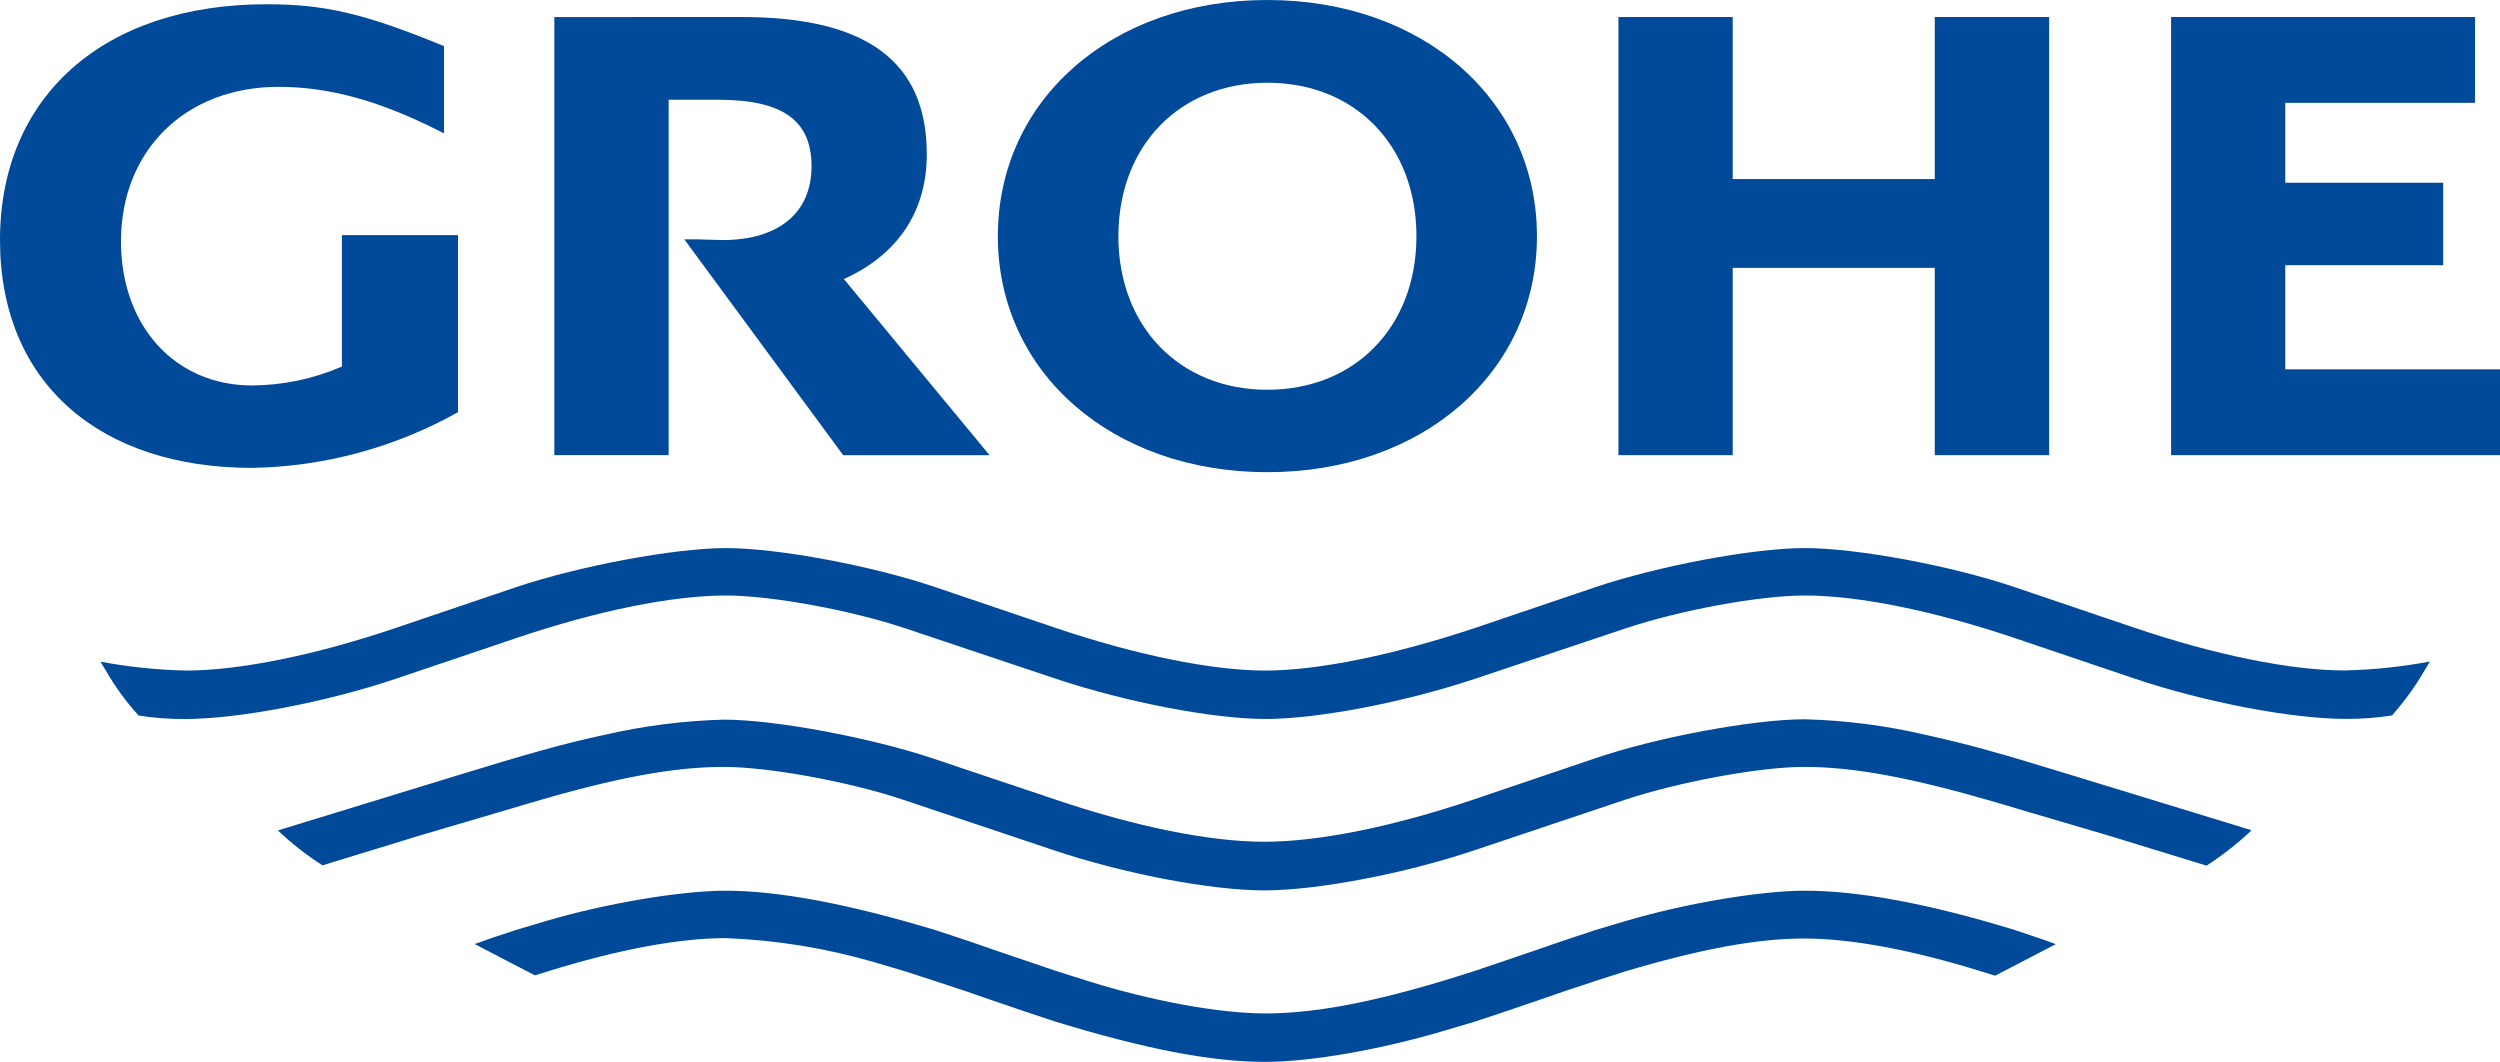
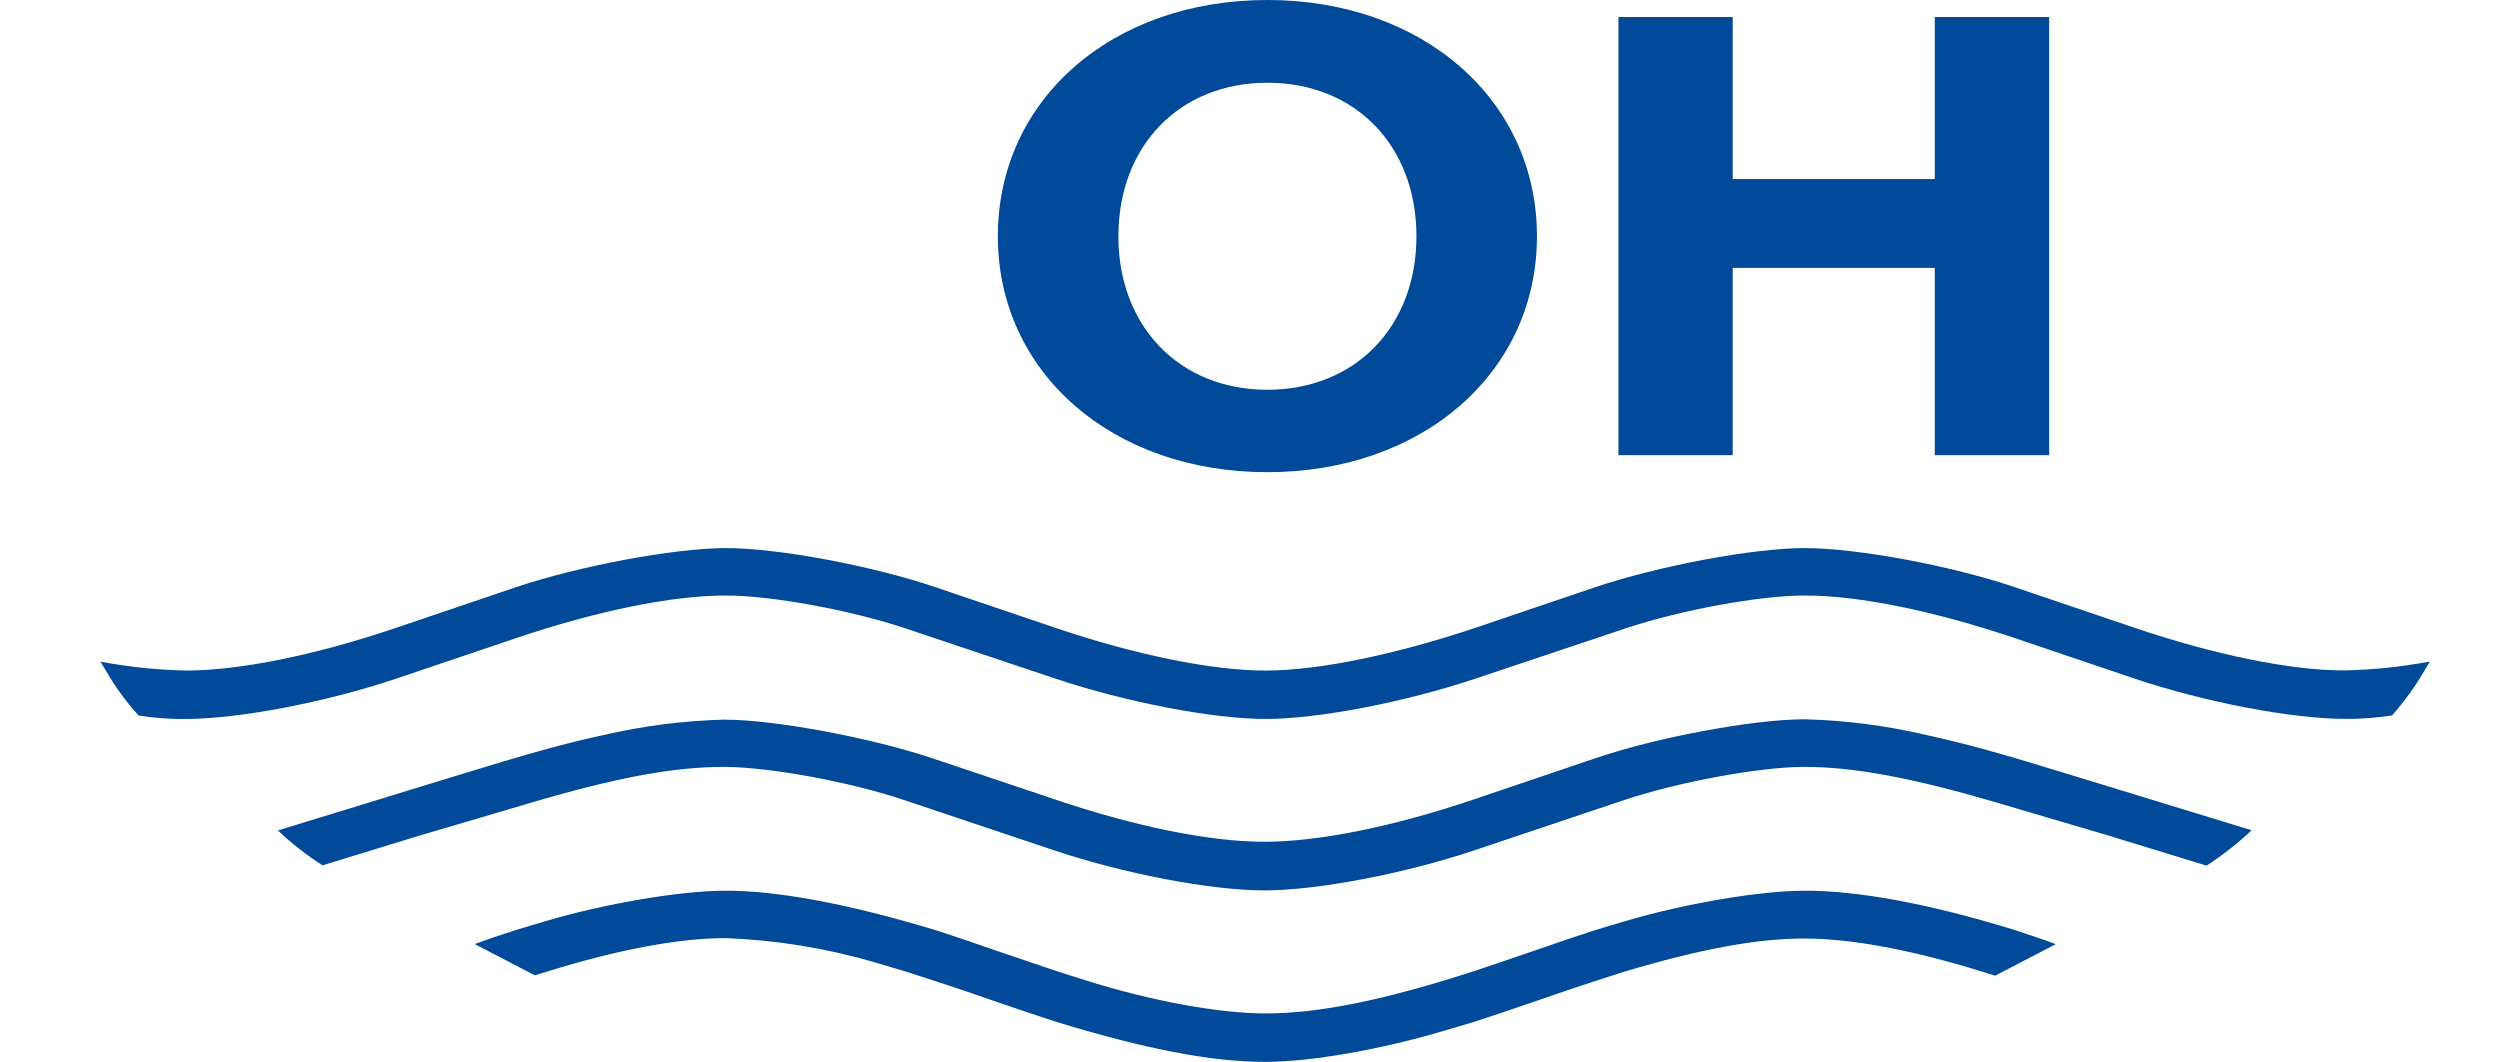
<svg xmlns="http://www.w3.org/2000/svg" id="Layer_2" viewBox="0 0 639.95 271.81">
  <defs>
    <style>.cls-1{fill-rule:evenodd; fill: #004A99;}path,polyline{fill: #004A99;}</style>
  </defs>
  <g id="Layer_1-2">
    <path d="m622.03,169.33c-7.25,1.37-14.56,2.13-21.93,2.29-13.69,0-33.23-3.97-53.72-10.93l-30.63-10.38c-16.27-5.52-40.46-10.01-53.74-10.01s-37.45,4.56-53.65,10.01l-30.71,10.41c-20.54,6.85-40.07,10.93-53.74,10.93s-33.25-4-53.74-10.93l-30.72-10.41c-16.2-5.5-40.46-10.04-53.67-10.01-13.21.02-37.47,4.56-53.7,10.01l-30.72,10.41c-20.54,6.96-40.05,10.93-53.72,10.93-7.37-.16-14.68-.92-21.93-2.28l1.28,2.12c2.41,4.2,5.23,8.09,8.49,11.67,3.93.62,7.89.92,11.87.89,13.69,0,36.1-4.29,54.02-10.32l30.72-10.38c20.84-7.03,39.96-10.91,53.72-10.91,11.62,0,31.95,3.72,46.03,8.44l38.34,12.84c18.12,6.05,40.32,10.32,53.77,10.32s35.62-4.27,53.72-10.32l38.36-12.84c14.1-4.72,34.44-8.46,46.03-8.44,13.7,0,32.86,3.88,53.72,10.91l30.63,10.36c17.89,6.03,40.3,10.31,53.99,10.31,4,.03,7.96-.27,11.91-.89,3.21-3.62,6.02-7.52,8.44-11.71l1.28-2.12.03.05" />
    <path d="m576.21,212.48l-44.73-13.69c-20.11-6.19-27.89-8.33-38.61-10.7-10.17-2.37-20.48-3.7-30.93-3.97-12.98,0-37.72,4.56-53.67,10.01l-30.72,10.41c-20.79,7.05-39.93,10.93-53.9,10.93s-32.98-3.83-53.88-10.93l-30.72-10.31c-15.97-5.39-40.73-10.02-53.72-10.02-10.44.28-20.75,1.6-30.92,3.97-10.59,2.29-19.01,4.68-38.61,10.7l-44.66,13.69c3.51,3.35,7.32,6.33,11.41,8.94l24.71-7.58,20.54-6.05,8.24-2.44c21.82-6.44,36.51-9.13,49.25-9.13,11.41,0,32.18,3.79,46.03,8.45l38.39,12.87c17.98,6.04,40.28,10.29,53.9,10.29s36.03-4.29,53.88-10.29l38.36-12.87c13.7-4.57,34.62-8.47,46.03-8.45,12.67,0,27.38,2.74,49.25,9.13l8.21,2.44,20.54,6.05,24.95,7.66c4.07-2.64,7.87-5.62,11.41-8.94l-.02-.18" />
    <path d="m526.16,241.65l-2.83-1.03-7.58-2.55c-22.27-6.85-40.12-10.07-53.74-10.07-11.41,0-30.69,3.26-46.01,7.8l-7.65,2.28-7.71,2.56-7.69,2.65-7.62,2.6-7.69,2.6c-23.32,7.55-39.94,10.93-53.74,10.93-11.87,0-29.51-3.26-46.05-8.49l-7.69-2.44-7.71-2.62-7.65-2.6-7.67-2.65-7.74-2.55c-22.24-6.71-40.13-10.07-53.68-10.07-11.41,0-30.74,3.26-46.07,7.8l-7.62,2.28c-5.43,1.76-6.57,2.14-10.5,3.58l15.4,8.01,3.45-1.07c18-5.57,33.52-8.46,45.37-8.46,13.02.49,25.79,2.57,38.29,6.23l7.69,2.28,7.62,2.47,7.74,2.56,7.67,2.65,7.65,2.6,7.66,2.55c23.08,7.07,40.05,10.34,53.77,10.34,11.78,0,29.67-3.15,46.05-8.03l7.67-2.28,7.69-2.55,7.62-2.6,7.69-2.65,7.71-2.56,7.65-2.46c19.57-5.82,34.02-8.47,46.03-8.45,12.01.03,27.39,2.88,45.32,8.45l3.45,1.07,15.45-8.03v-.07" />
-     <path d="m87.52,60.19v33.64c-7.34,3.17-15.01,4.78-23,4.84-19.7,0-33.55-15.22-33.55-36.87,0-23.32,16.54-39.57,40.32-39.57,13.26,0,26.43,3.7,42.36,11.91V11.8C93.27,3.45,83.23,1.09,68.19,1.09,26.59,1.09,0,24.62,0,61.43s25.76,58.34,64.52,58.34c9.24-.16,18.32-1.45,27.24-3.86,8.92-2.42,17.41-5.88,25.48-10.4v-45.32h-29.71" />
-     <path d="m141.9,4.36v112.15h29.26V25.53h12.62c16.55,0,23.96,5.27,23.96,17.05s-8.28,18.87-22.82,18.87l-6.46-.18h-3.29l40.67,55.25h37.47l-37.29-45.09c13.85-6.25,21.22-17.34,21.22-31.94,0-23.75-15.38-35.14-47.51-35.14l-47.83.02" />
    <polyline points="414.29 4.36 414.29 116.51 443.54 116.51 443.54 68.57 495.26 68.57 495.26 116.51 524.54 116.51 524.54 4.36 495.26 4.36 495.26 45.84 443.54 45.84 443.54 4.36 414.29 4.36" />
-     <polyline points="555.76 4.36 555.76 116.51 639.95 116.51 639.95 94.54 584.99 94.54 584.99 67.89 625.41 67.89 625.41 46.78 584.99 46.78 584.99 26.33 633.56 26.33 633.56 4.36 555.76 4.36" />
    <path class="cls-1" d="m286.29,60.47c0-23.16,15.68-39.29,38.16-39.29s38.13,16.13,38.13,39.29-15.7,39.3-38.16,39.3-38.14-16.2-38.14-39.3m-30.85,0c0,34.84,29.19,60.4,68.99,60.4s69.01-25.55,69.01-60.4S364.29,0,324.42,0s-68.99,25.56-68.99,60.47Z" />
  </g>
</svg>